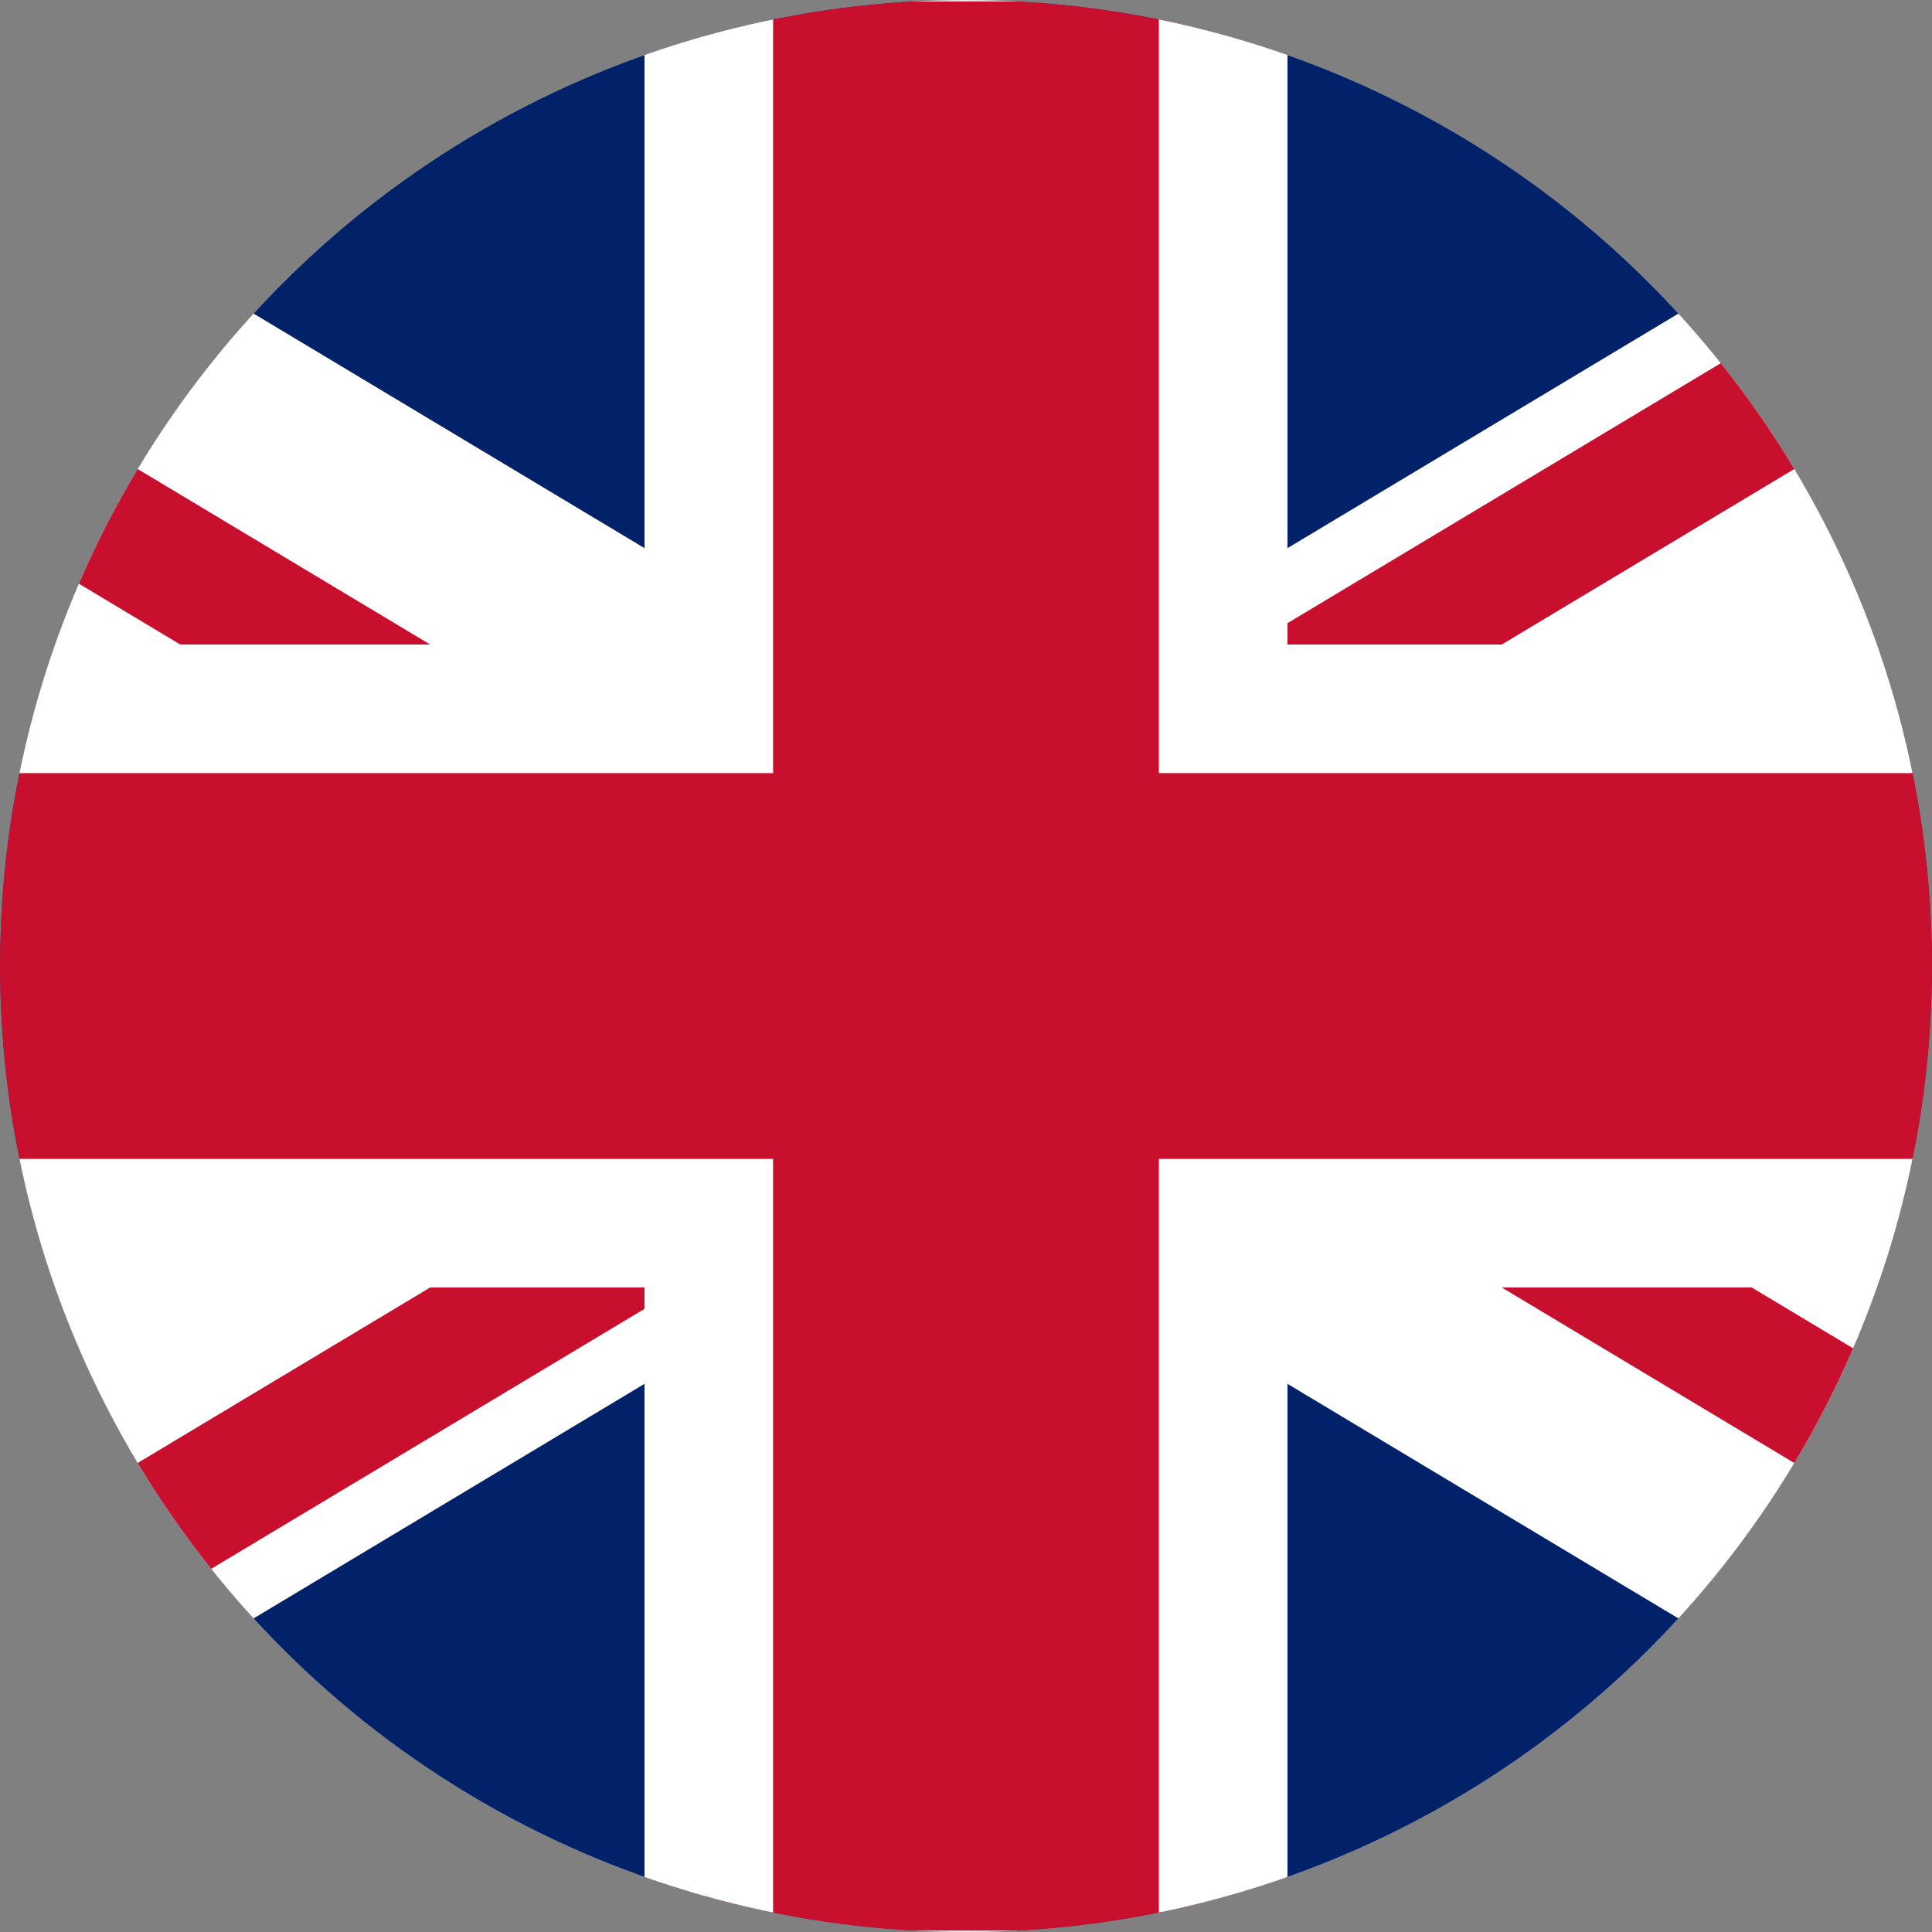
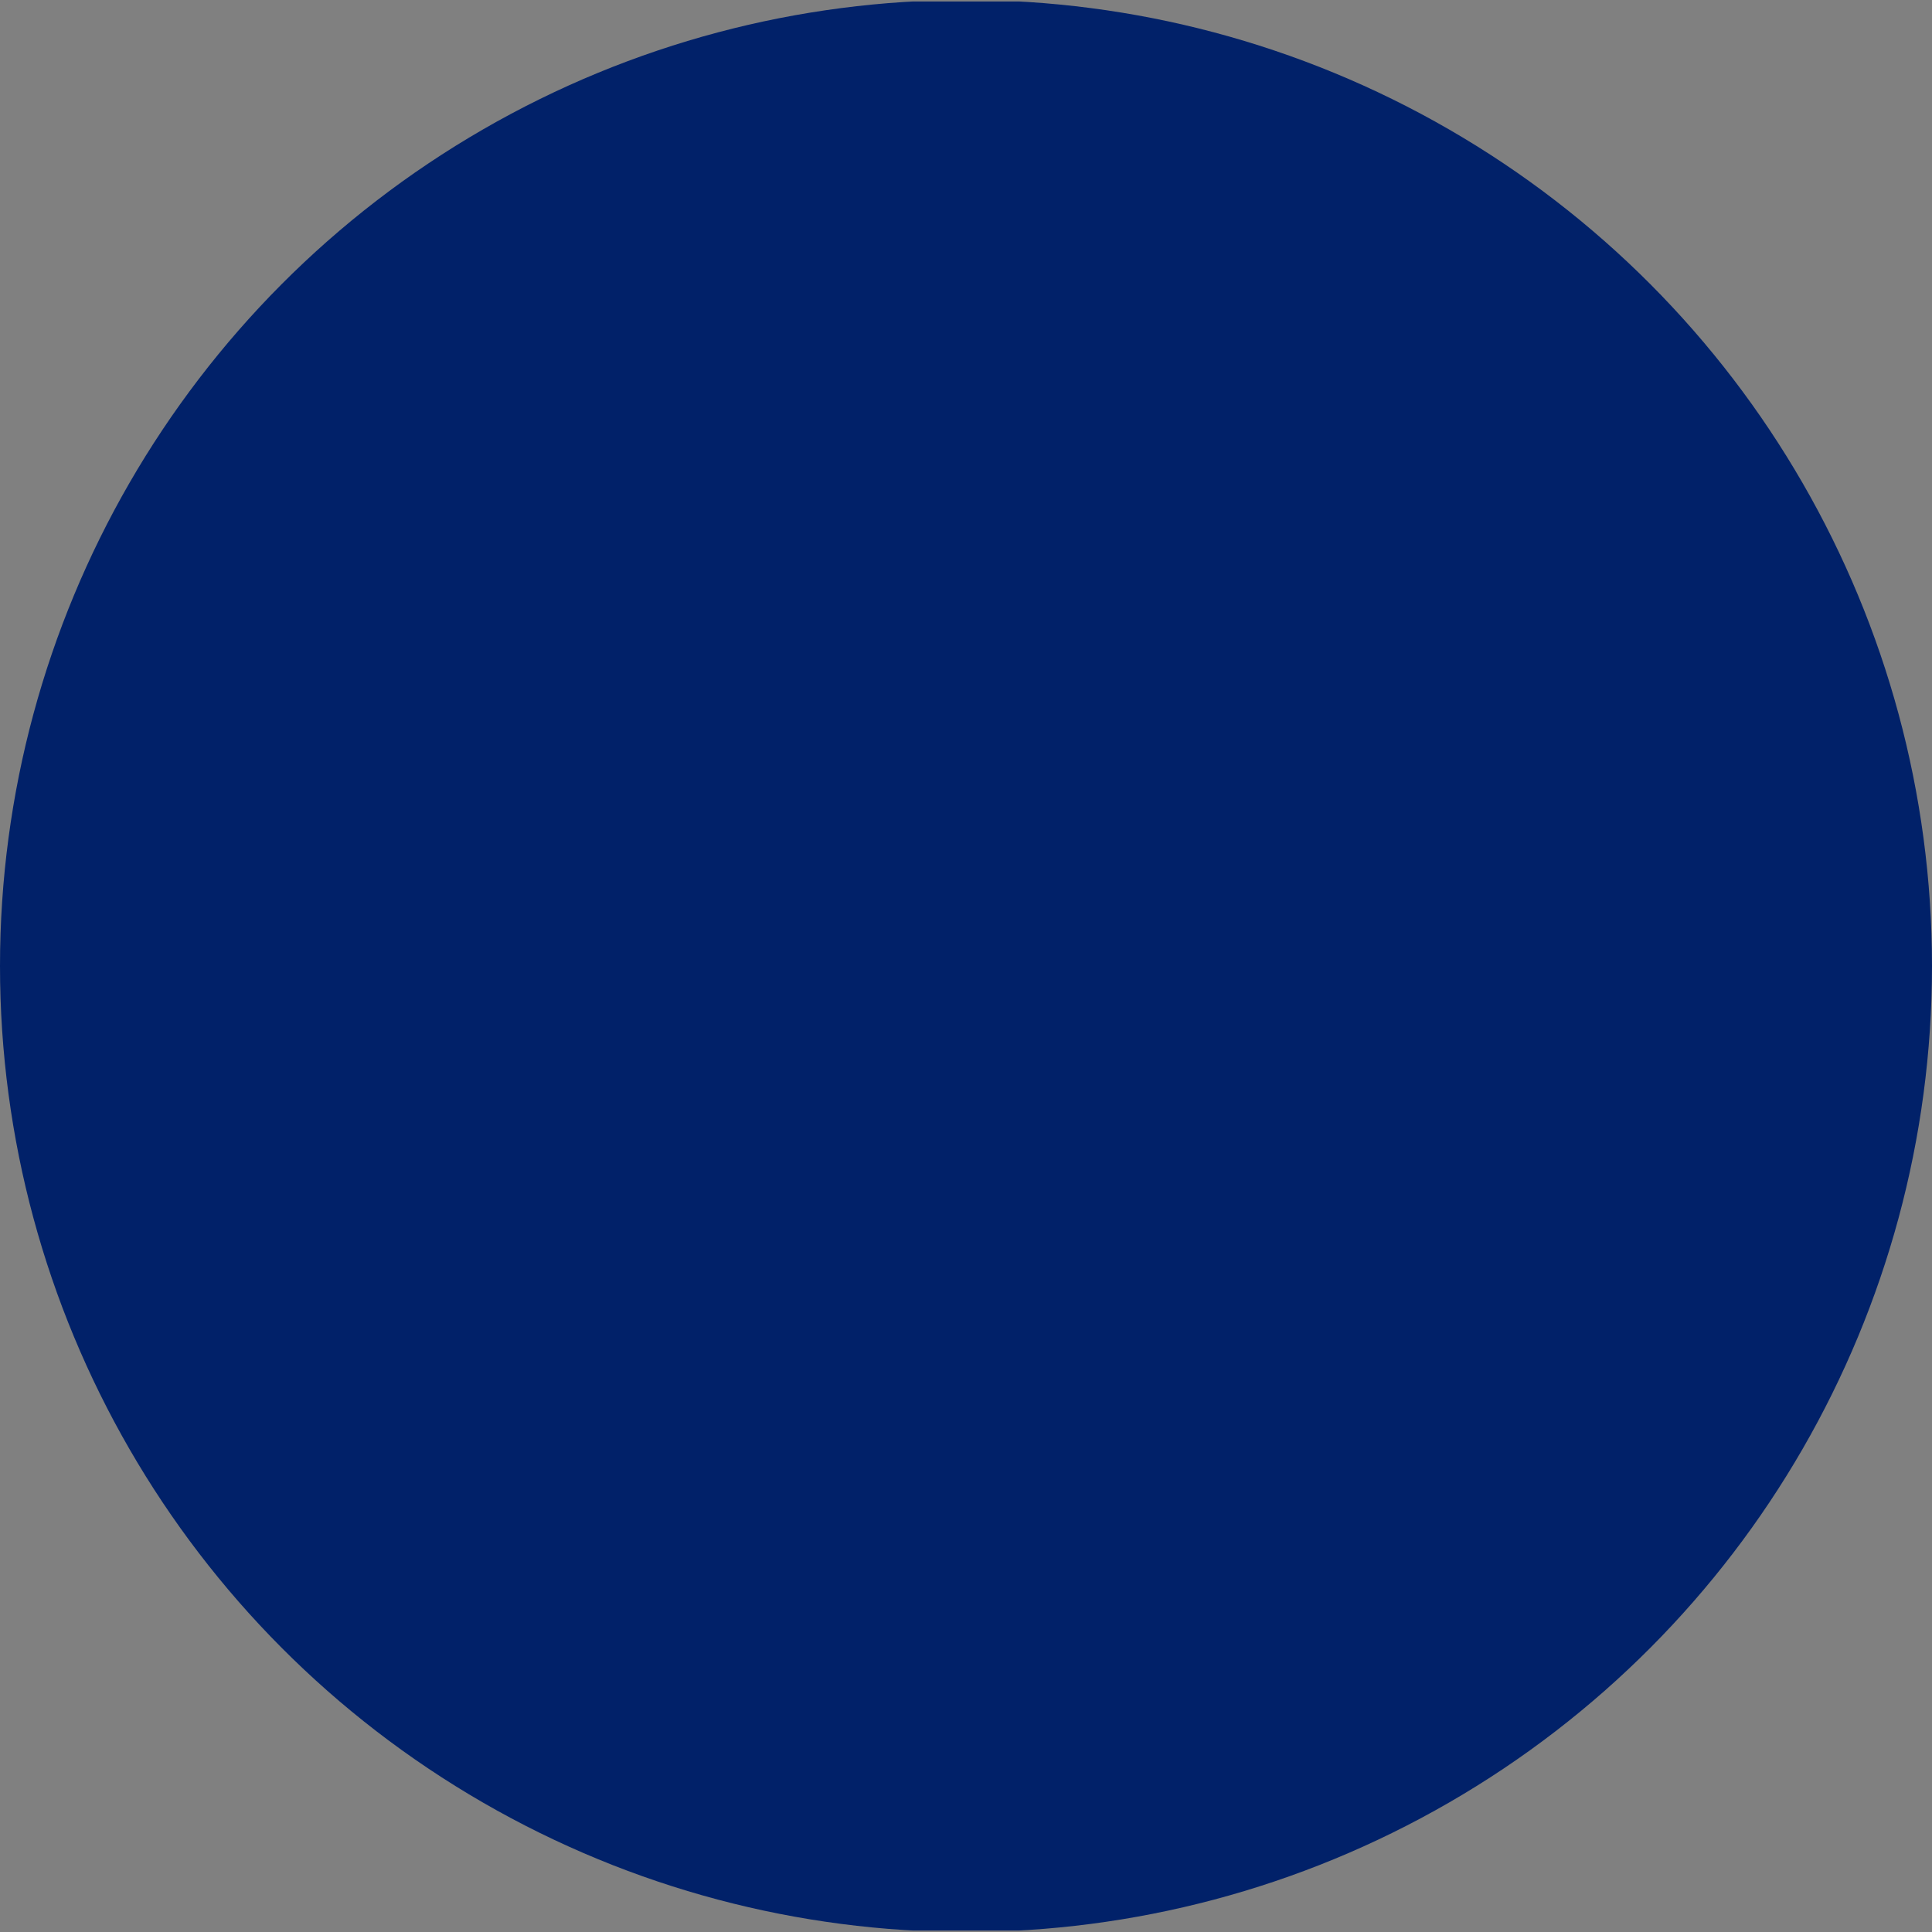
<svg xmlns="http://www.w3.org/2000/svg" xmlns:ns1="http://www.serif.com/" width="100%" height="100%" viewBox="0 0 128 128" version="1.1" xml:space="preserve" style="fill-rule:evenodd;clip-rule:evenodd;">
  <rect x="0" y="0" width="128" height="128" fill="#808080" stroke="none" />
-   <circle cx="64" cy="64" r="64" style="fill:rgb(235,235,235);" />
  <clipPath id="_clip1">
    <circle cx="64" cy="64" r="64" />
  </clipPath>
  <g clip-path="url(#_clip1)">
    <g id="Flag_of_the_United_Kingdom_-3-5-.svg" ns1:id="Flag_of_the_United_Kingdom_(3-5).svg" transform="matrix(0.213,0,0,0.213,64,64)">
      <g transform="matrix(1,0,0,1,-500,-300)">
        <clipPath id="_clip2">
          <rect x="0" y="0" width="1000" height="600" />
        </clipPath>
        <g clip-path="url(#_clip2)">
          <rect x="0" y="0" width="1000" height="600" style="fill:rgb(1,33,105);fill-rule:nonzero;" />
-           <path d="M0,0L1000,600M1000,0L0,600" style="fill-rule:nonzero;stroke:white;stroke-width:120px;" />
          <clipPath id="_clip3">
            <path d="M500,300L1000,300L1000,600L500,300ZM500,300L500,600L0,600L500,300ZM500,300L0,300L0,0L500,300ZM500,300L500,0L1000,0L500,300Z" />
          </clipPath>
          <g clip-path="url(#_clip3)">
-             <path d="M0,0L1000,600M1000,0L0,600" style="fill-rule:nonzero;stroke:rgb(200,16,46);stroke-width:80px;" />
-           </g>
-           <path d="M-20,220L420,220L420,-20L580,-20L580,220L1020,220L1020,380L580,380L580,620L420,620L420,380L-20,380L-20,220Z" style="fill:rgb(200,16,46);fill-rule:nonzero;stroke:white;stroke-width:40px;" />
+             </g>
        </g>
      </g>
    </g>
  </g>
</svg>